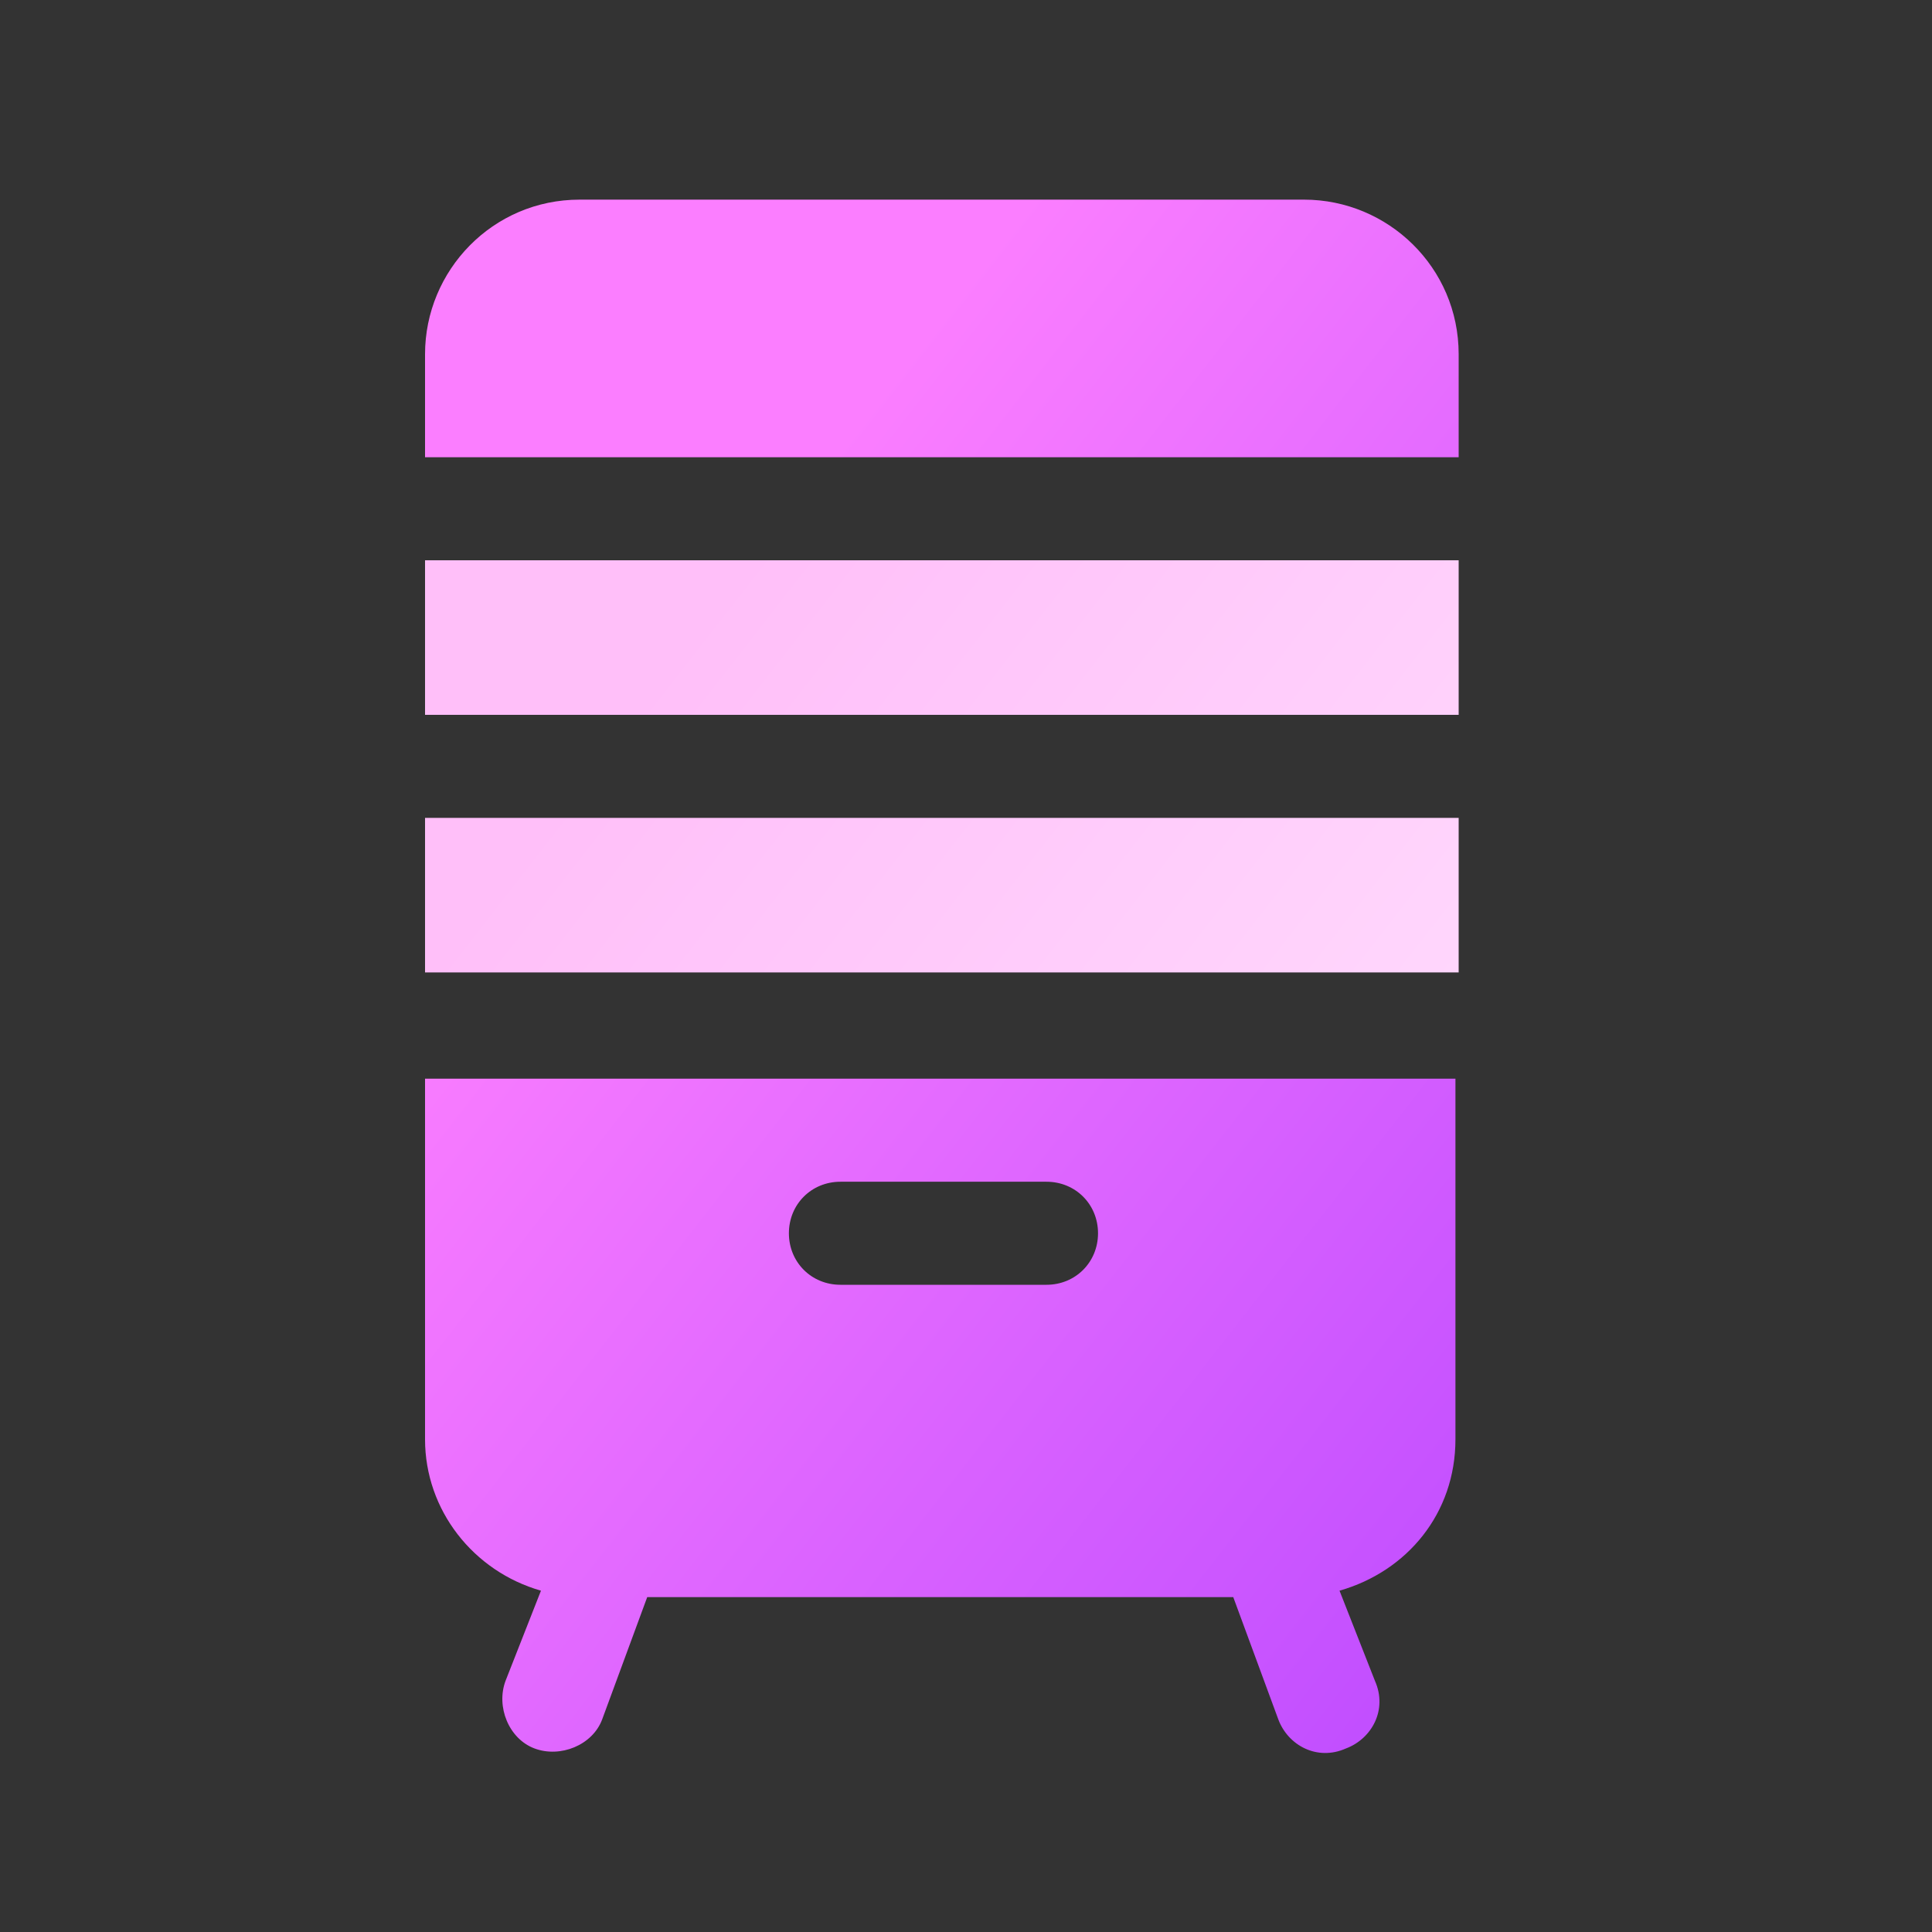
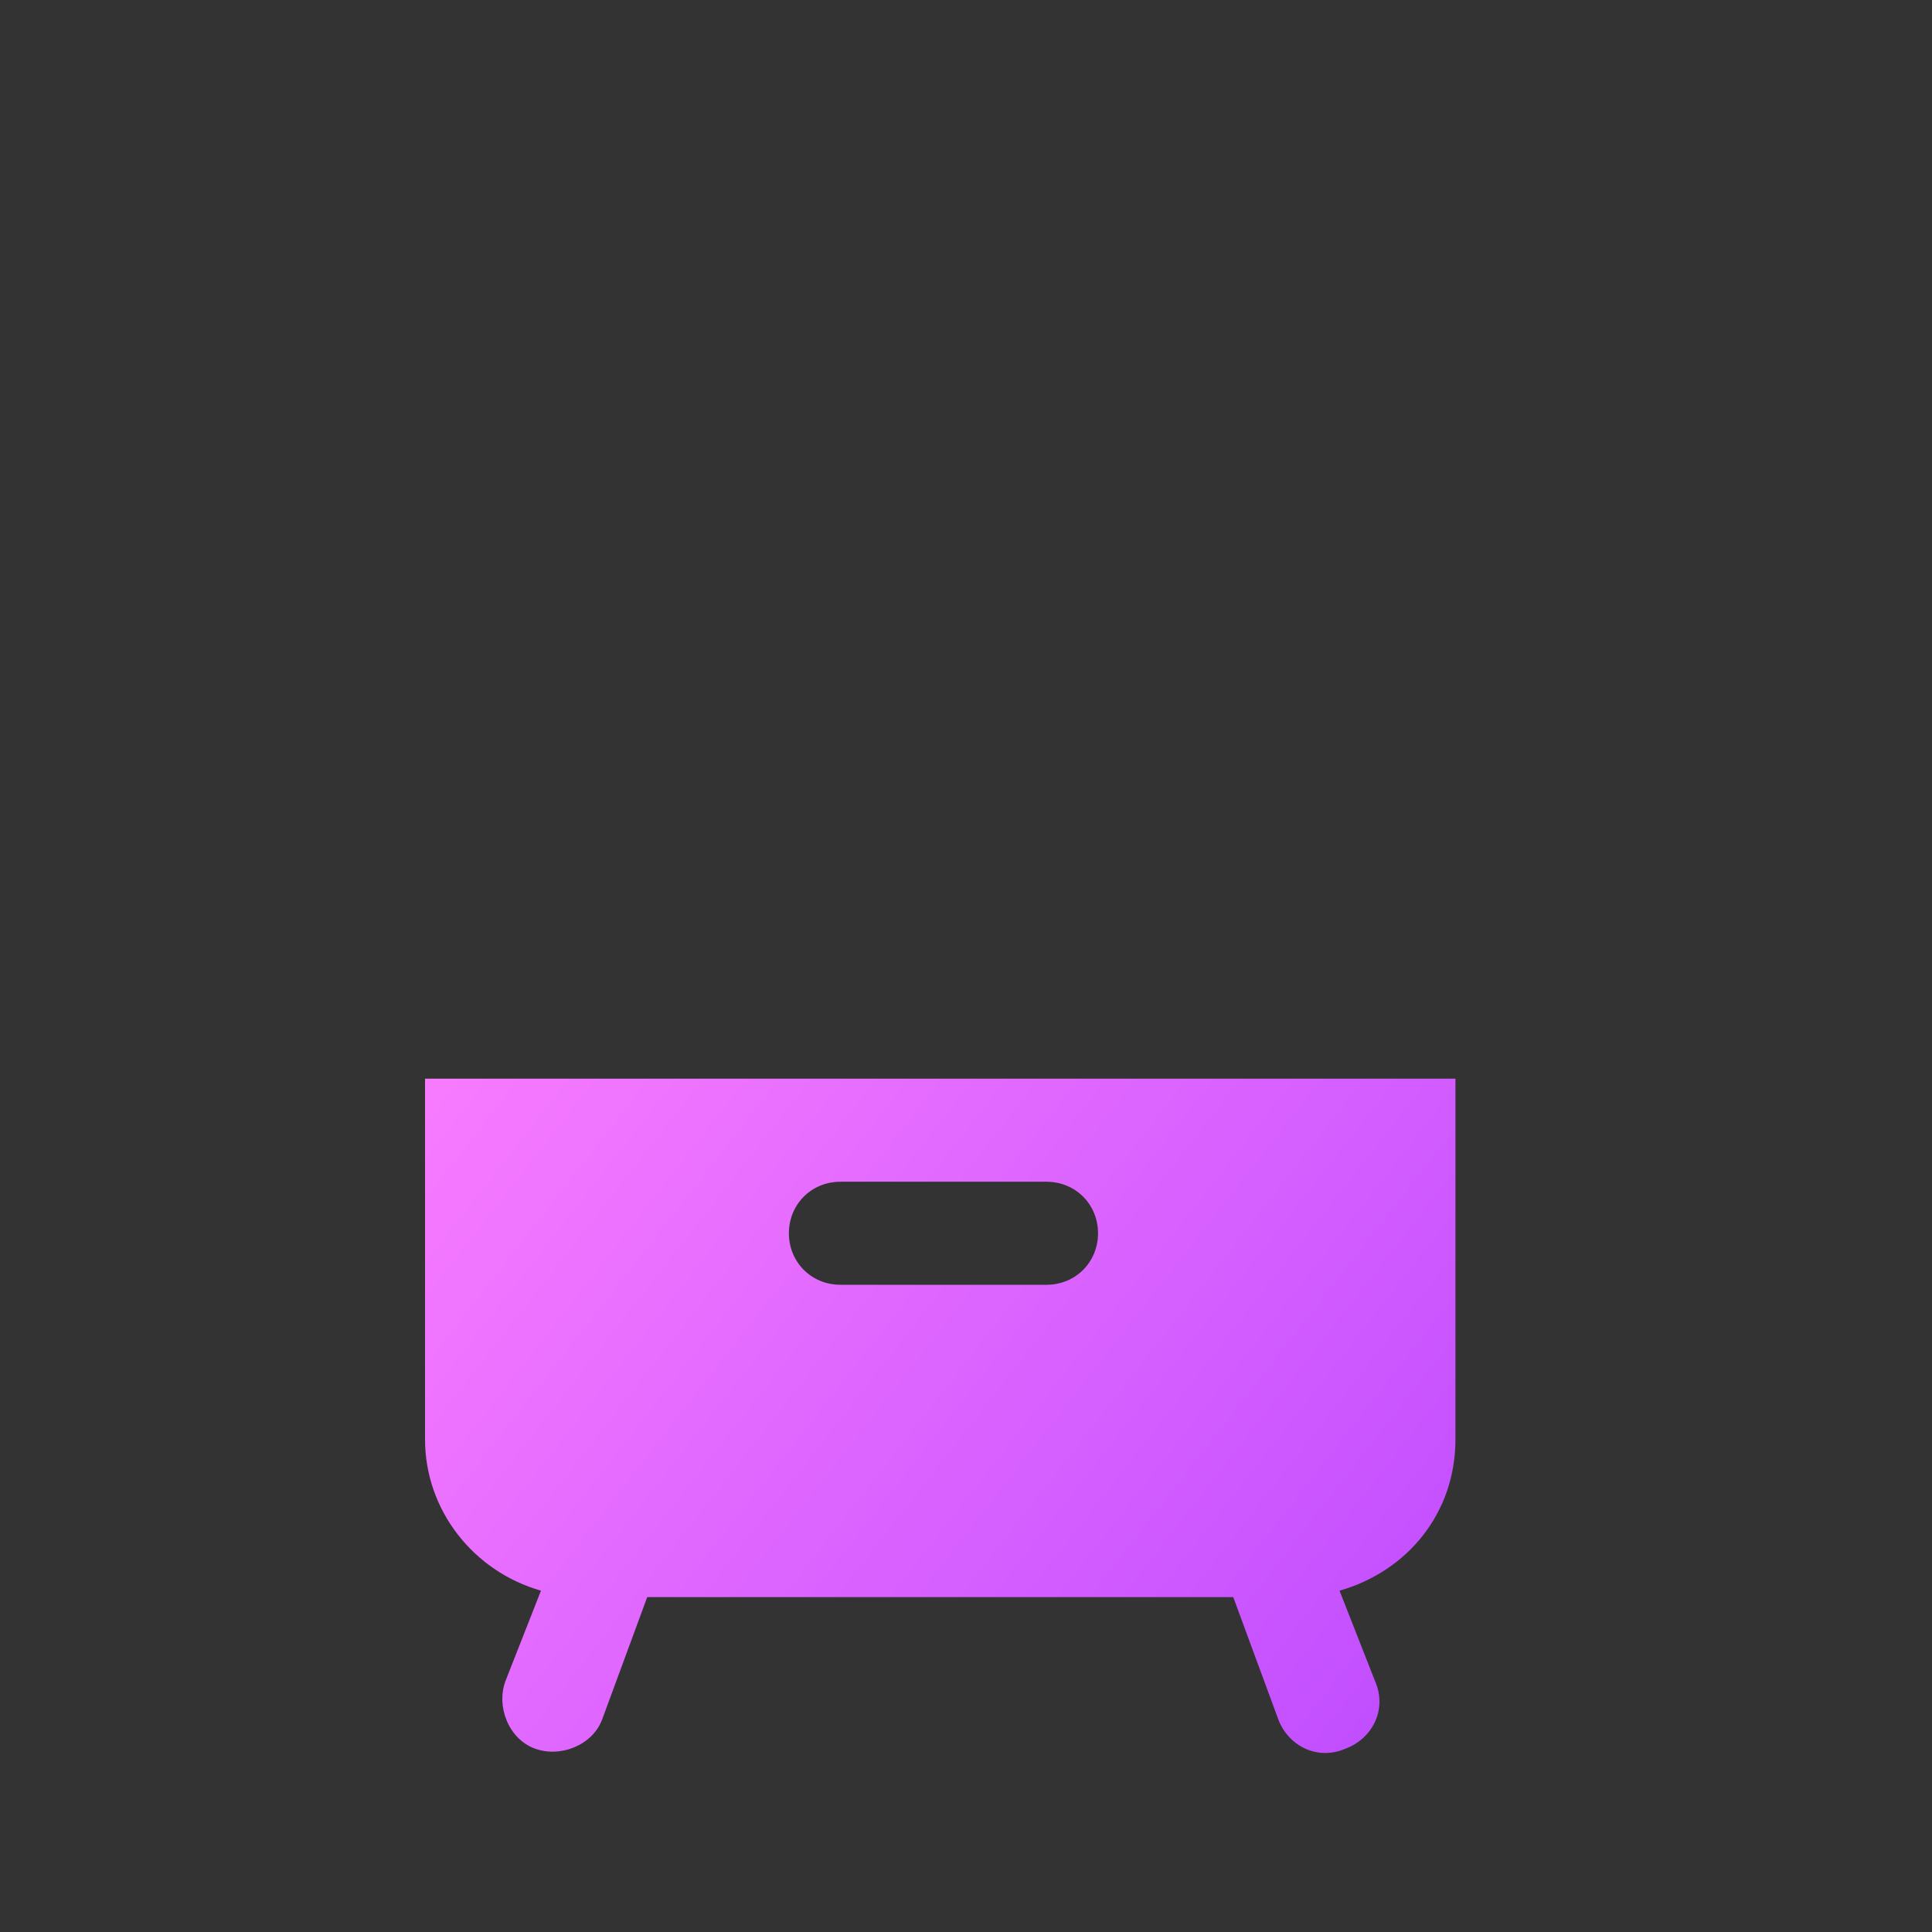
<svg xmlns="http://www.w3.org/2000/svg" xmlns:xlink="http://www.w3.org/1999/xlink" id="Layer_1" version="1.1" viewBox="0 0 60 60">
  <rect x="0" y="0" width="60" height="60" fill="#333333" stroke="none" />
  <defs>
    <style>
      .st0 {
        fill: url(#linear-gradient2);
      }

      .st1 {
        fill: url(#linear-gradient1);
      }

      .st2 {
        fill: url(#linear-gradient3);
      }

      .st3 {
        fill: url(#linear-gradient);
        fill-rule: evenodd;
      }
    </style>
    <linearGradient id="linear-gradient" x1="55.3" y1="-.8" x2="13.3" y2="32" gradientTransform="translate(0 62) scale(1 -1)" gradientUnits="userSpaceOnUse">
      <stop offset="0" stop-color="#aa3bff" />
      <stop offset="1" stop-color="#fb7eff" />
    </linearGradient>
    <linearGradient id="linear-gradient1" x1="62.4" y1="8.4" x2="20.4" y2="41.1" gradientTransform="translate(0 62) scale(1 -1)" gradientUnits="userSpaceOnUse">
      <stop offset="0" stop-color="#ffefff" />
      <stop offset="1" stop-color="#ffbff9" />
    </linearGradient>
    <linearGradient id="linear-gradient2" x1="66.3" y1="13.4" x2="24.3" y2="46.1" xlink:href="#linear-gradient1" />
    <linearGradient id="linear-gradient3" x1="70.4" y1="18.6" x2="28.4" y2="51.3" xlink:href="#linear-gradient" />
  </defs>
  <path class="st3" d="M13.2,44.7c0,2.2,1.5,4.1,3.6,4.7l-1.1,2.8c-.3.8.1,1.8.9,2.1.8.3,1.8-.1,2.1-.9l1.4-3.8h18.2l1.4,3.8c.3.8,1.2,1.3,2.1.9.8-.3,1.3-1.2.9-2.1l-1.1-2.8c2.1-.6,3.6-2.4,3.6-4.7v-11.2H13.2v11.2ZM34.1,38.3c0,.9-.7,1.6-1.6,1.6h-6.4c-.9,0-1.6-.7-1.6-1.6s.7-1.6,1.6-1.6h6.4c.9,0,1.6.7,1.6,1.6Z" />
-   <path class="st1" d="M13.2,30.2h32.1v-4.8H13.2v4.8Z" />
-   <path class="st0" d="M13.2,22.2h32.1v-4.8H13.2v4.8Z" />
-   <path class="st2" d="M13.2,14.2h32.1v-3.2c0-2.7-2.2-4.8-4.8-4.8h-22.5c-2.7,0-4.8,2.2-4.8,4.8v3.2Z" />
</svg>